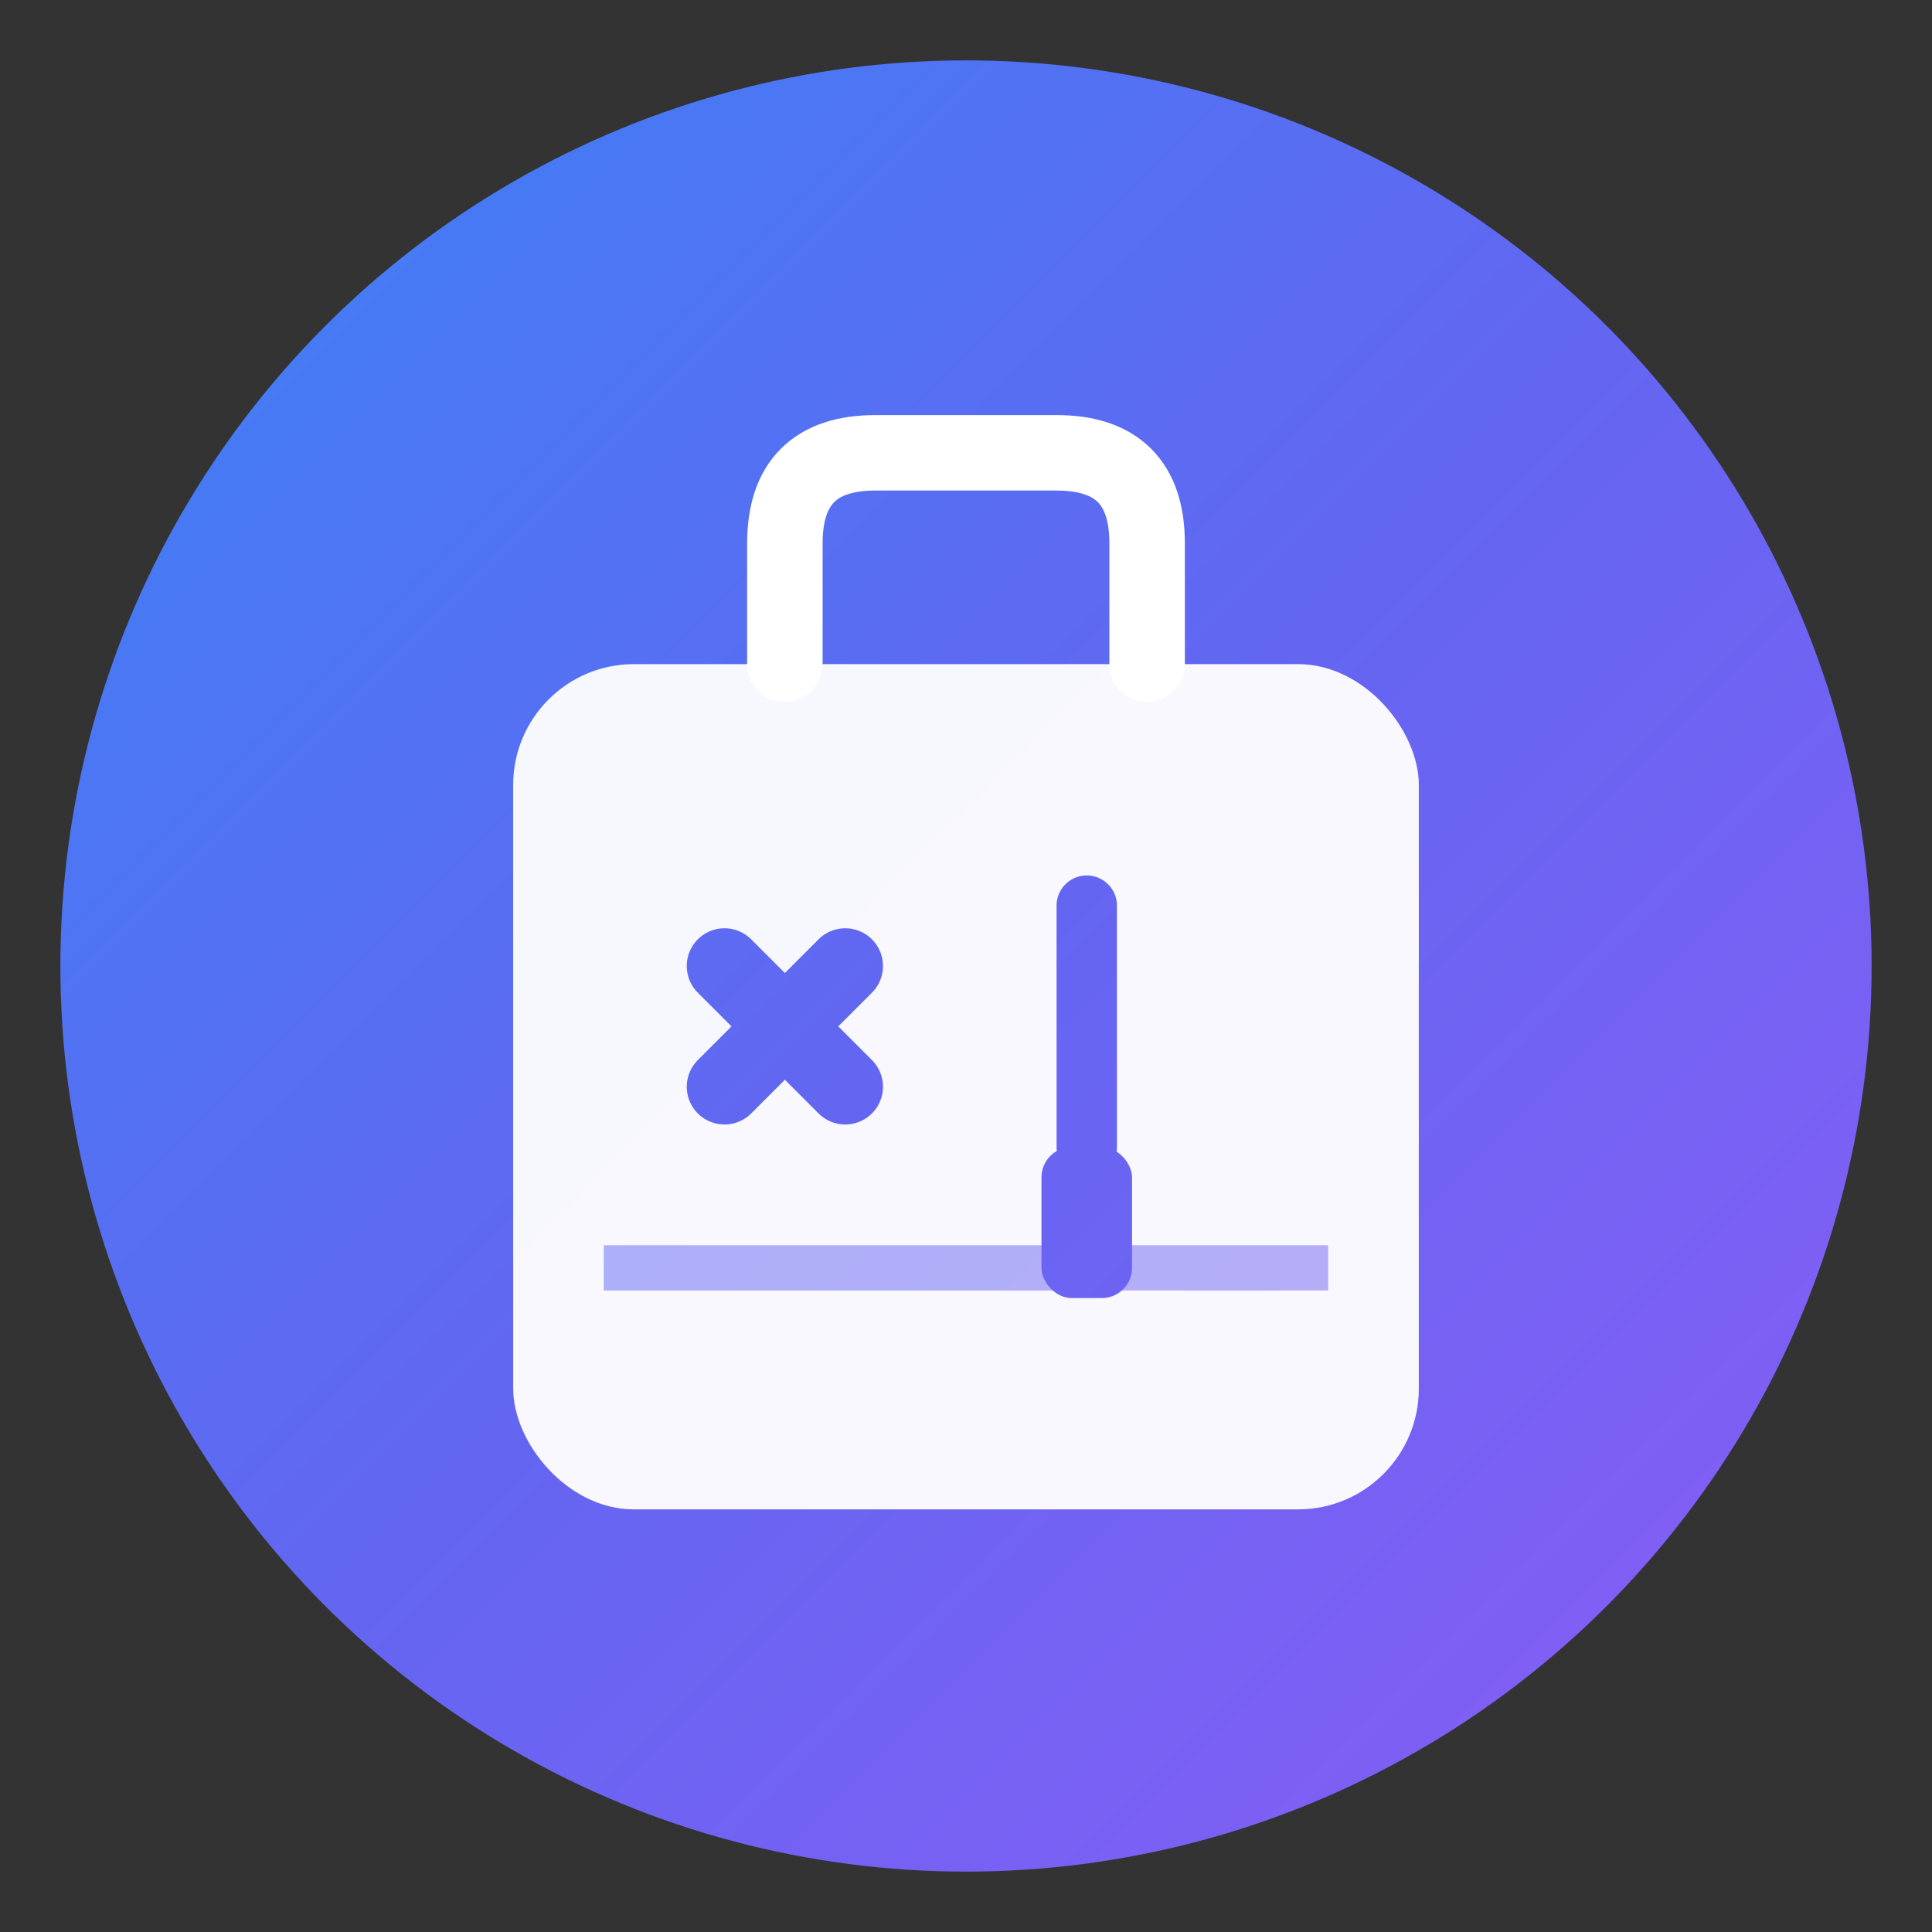
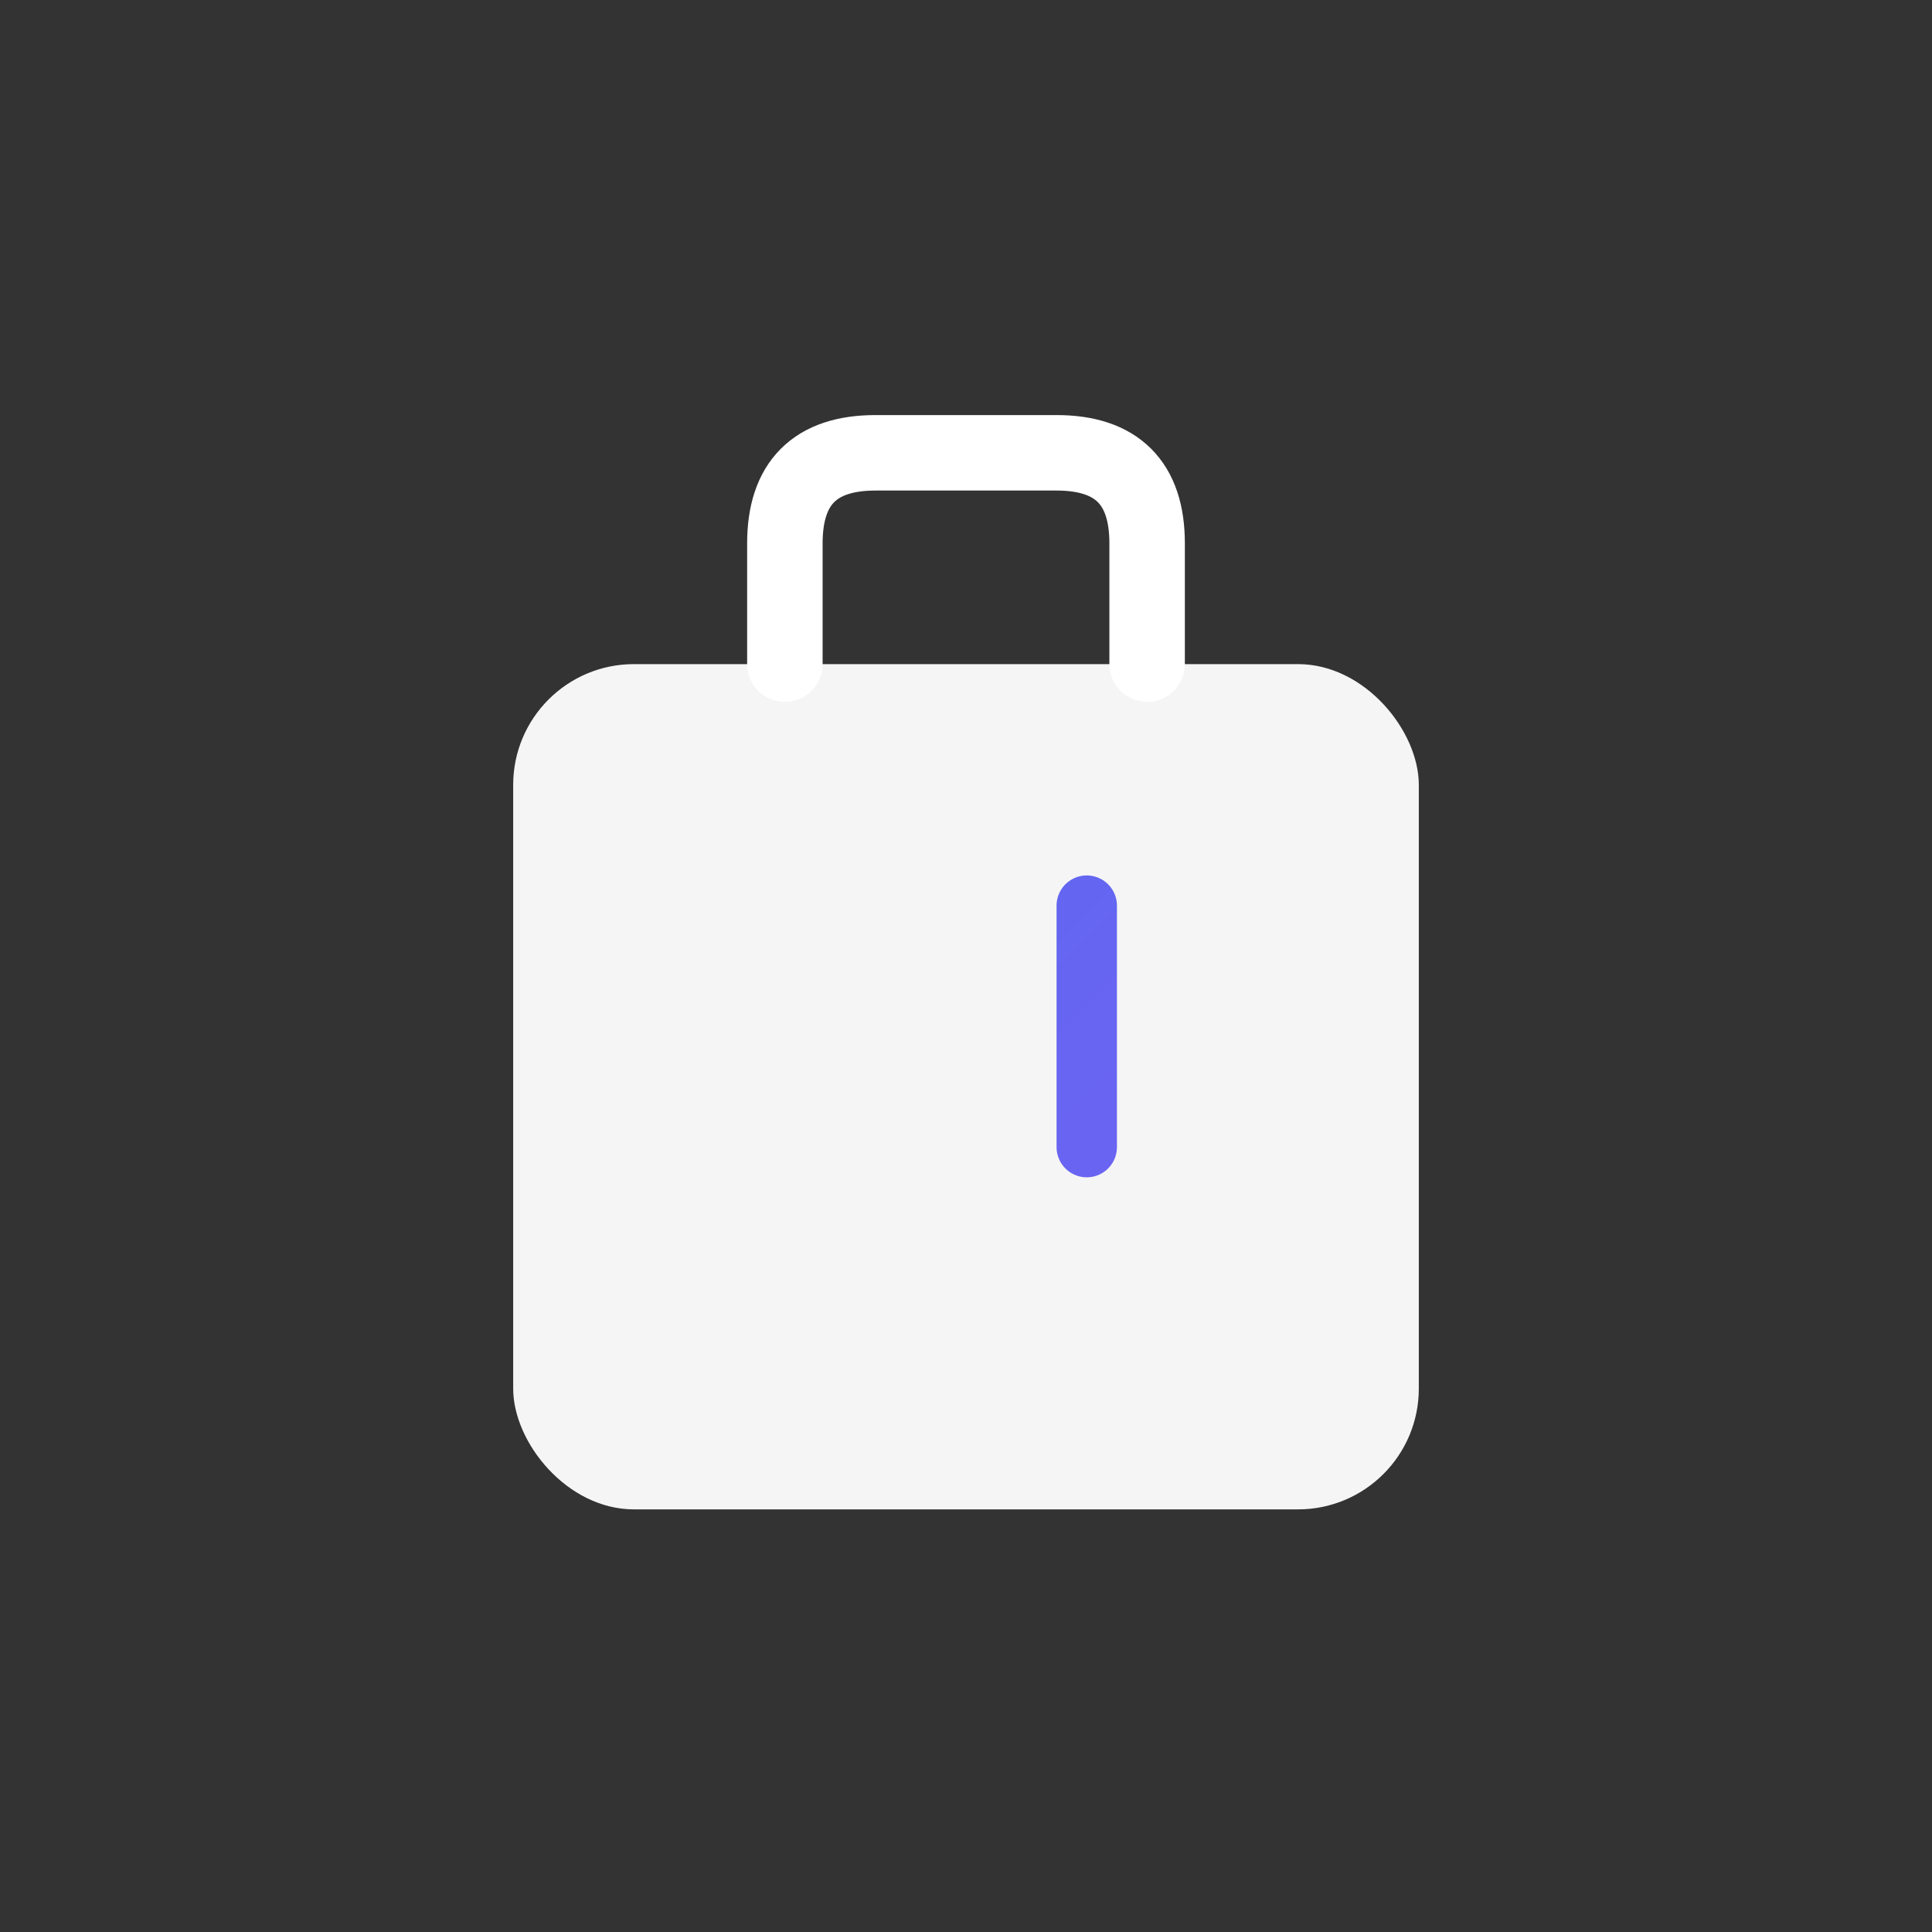
<svg xmlns="http://www.w3.org/2000/svg" width="64" height="64" viewBox="0 0 64 64" fill="none">
  <rect x="0" y="0" width="64" height="64" fill="#333333" stroke="none" />
-   <circle cx="32" cy="32" r="30" fill="url(#gradient)" />
  <rect x="17" y="22" width="30" height="28" rx="4" fill="white" opacity="0.95" />
  <path d="M 26 22 L 26 18 Q 26 15 29 15 L 35 15 Q 38 15 38 18 L 38 22" stroke="white" stroke-width="2.5" fill="none" stroke-linecap="round" />
-   <path d="M 24 32 L 28 36 M 28 32 L 24 36" stroke="url(#gradient)" stroke-width="2.5" stroke-linecap="round" />
  <line x1="36" y1="30" x2="36" y2="38" stroke="url(#gradient)" stroke-width="2" stroke-linecap="round" />
-   <rect x="34.5" y="38" width="3" height="5" rx="1" fill="url(#gradient)" />
-   <line x1="20" y1="42" x2="44" y2="42" stroke="url(#gradient)" stroke-width="1.5" opacity="0.5" />
  <defs>
    <linearGradient id="gradient" x1="2" y1="2" x2="62" y2="62" gradientUnits="userSpaceOnUse">
      <stop offset="0%" stop-color="#3b82f6" />
      <stop offset="50%" stop-color="#6366f1" />
      <stop offset="100%" stop-color="#8b5cf6" />
    </linearGradient>
  </defs>
</svg>